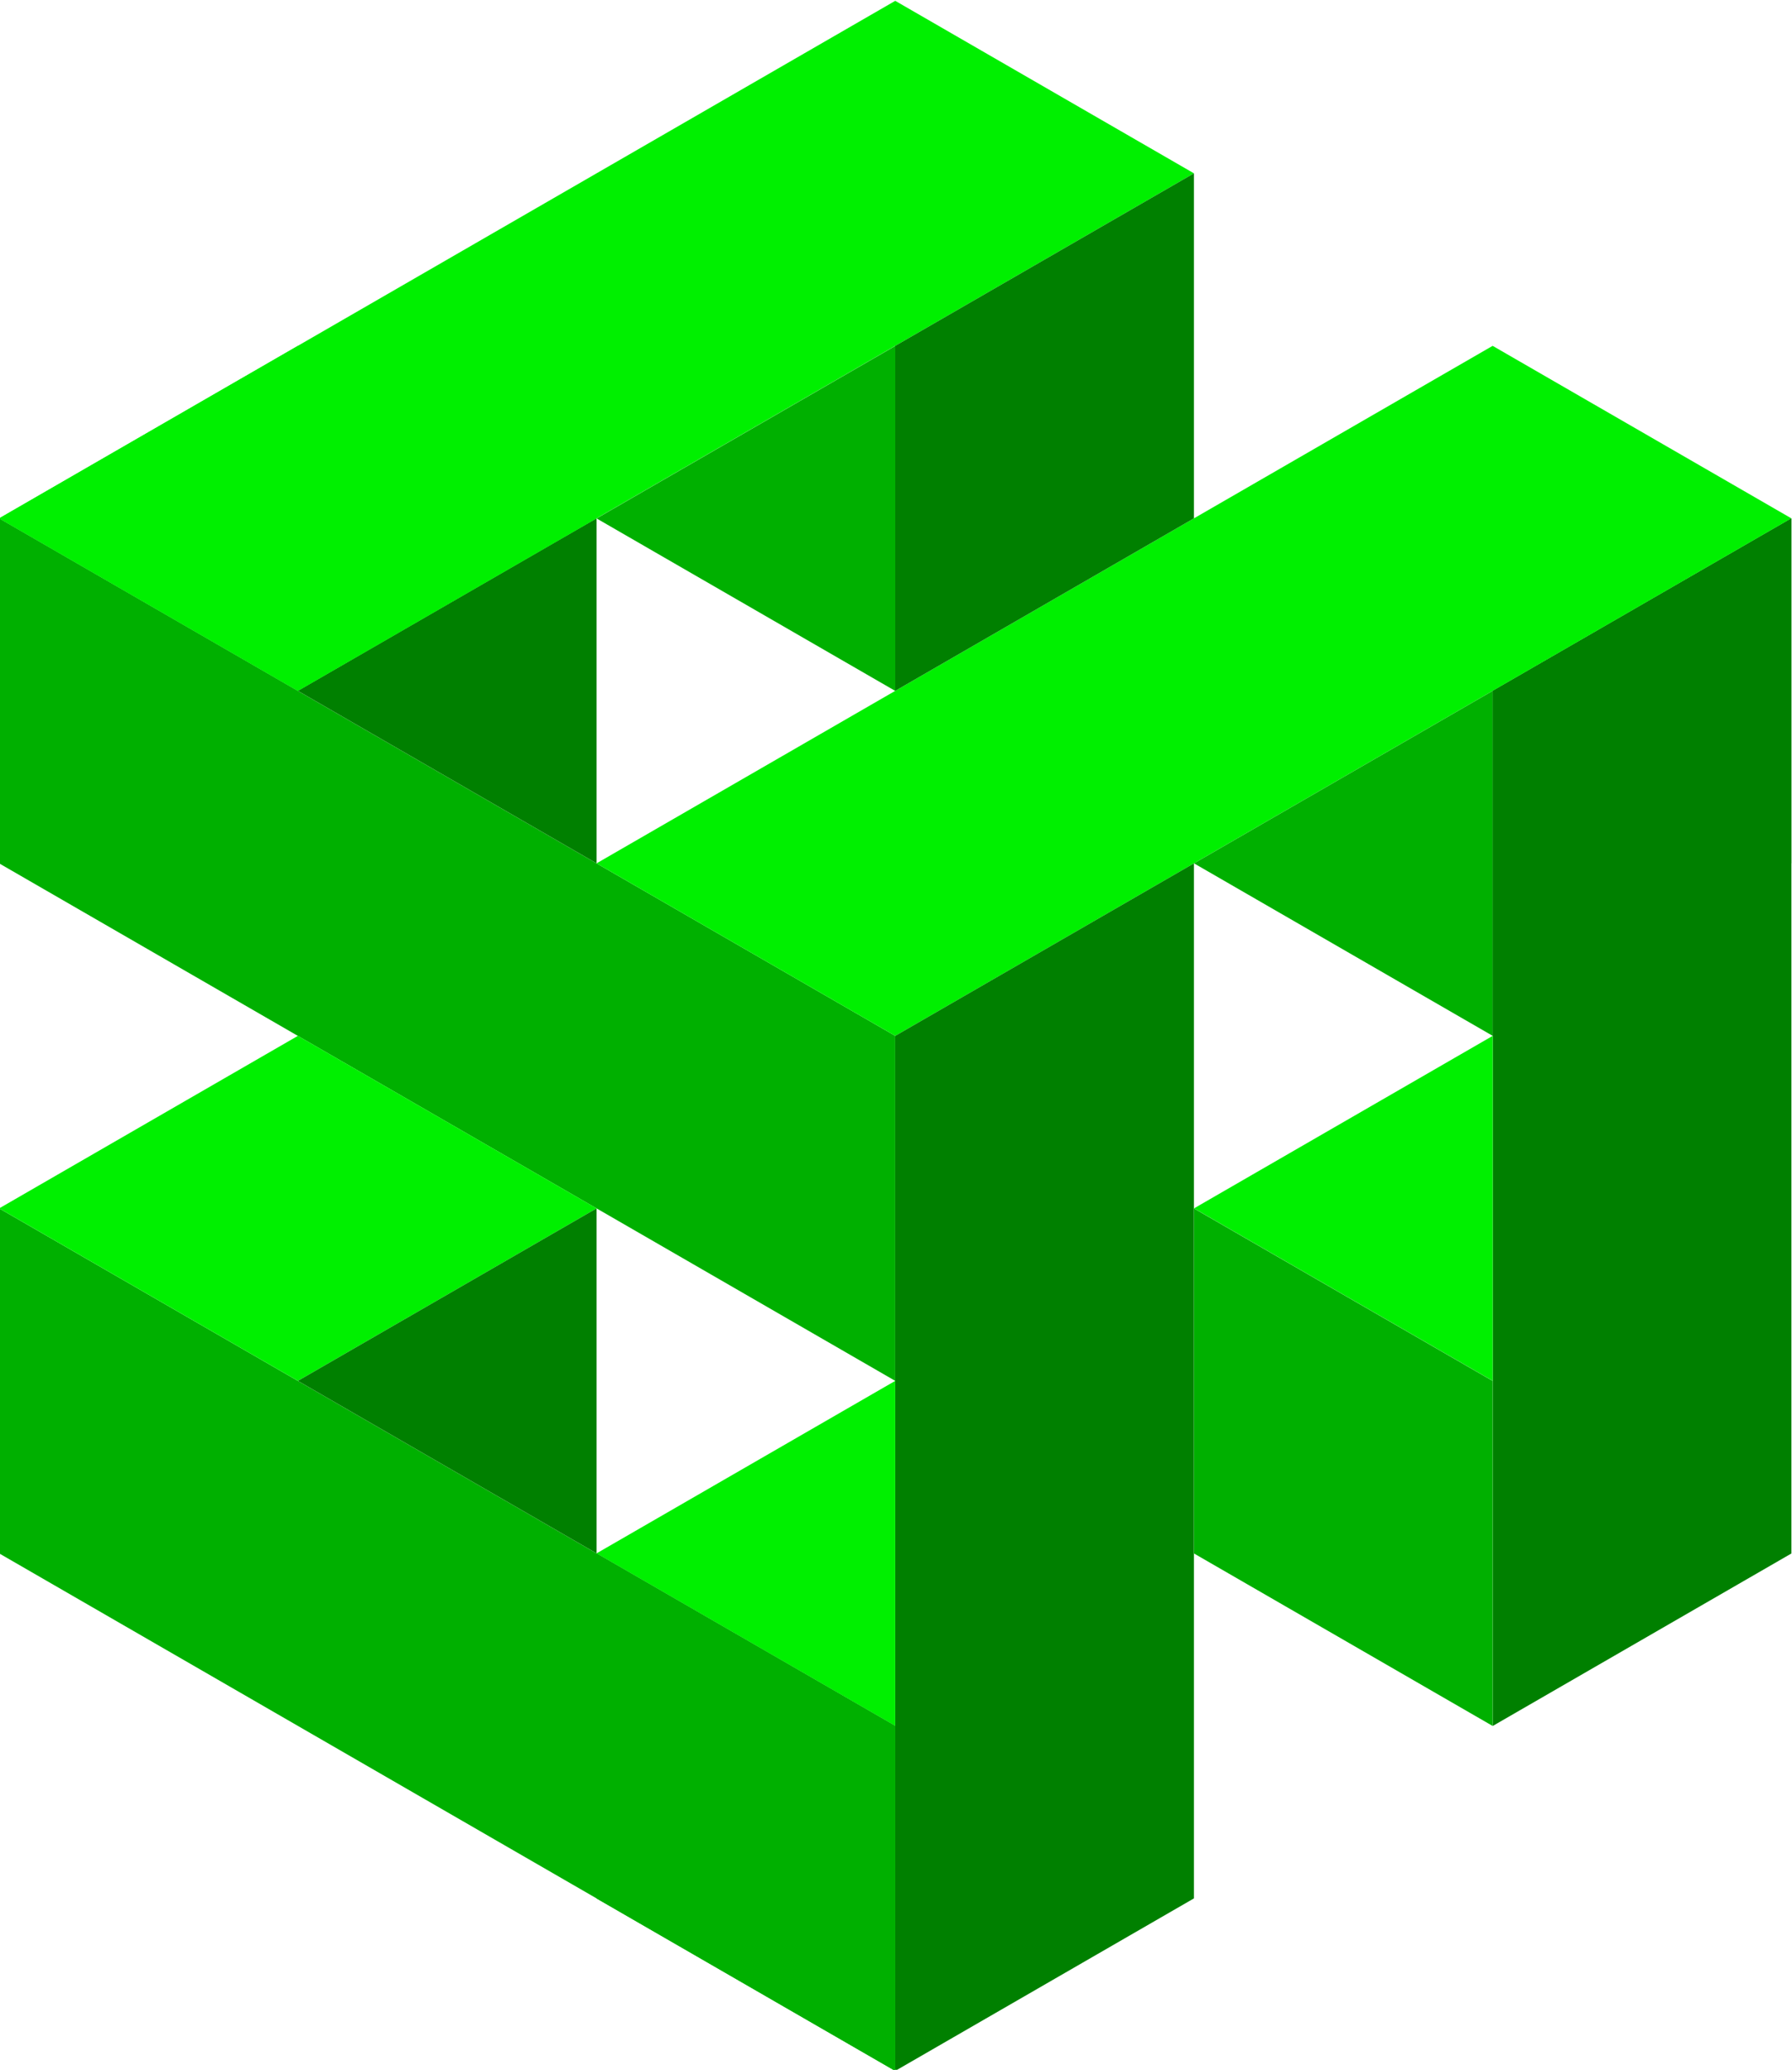
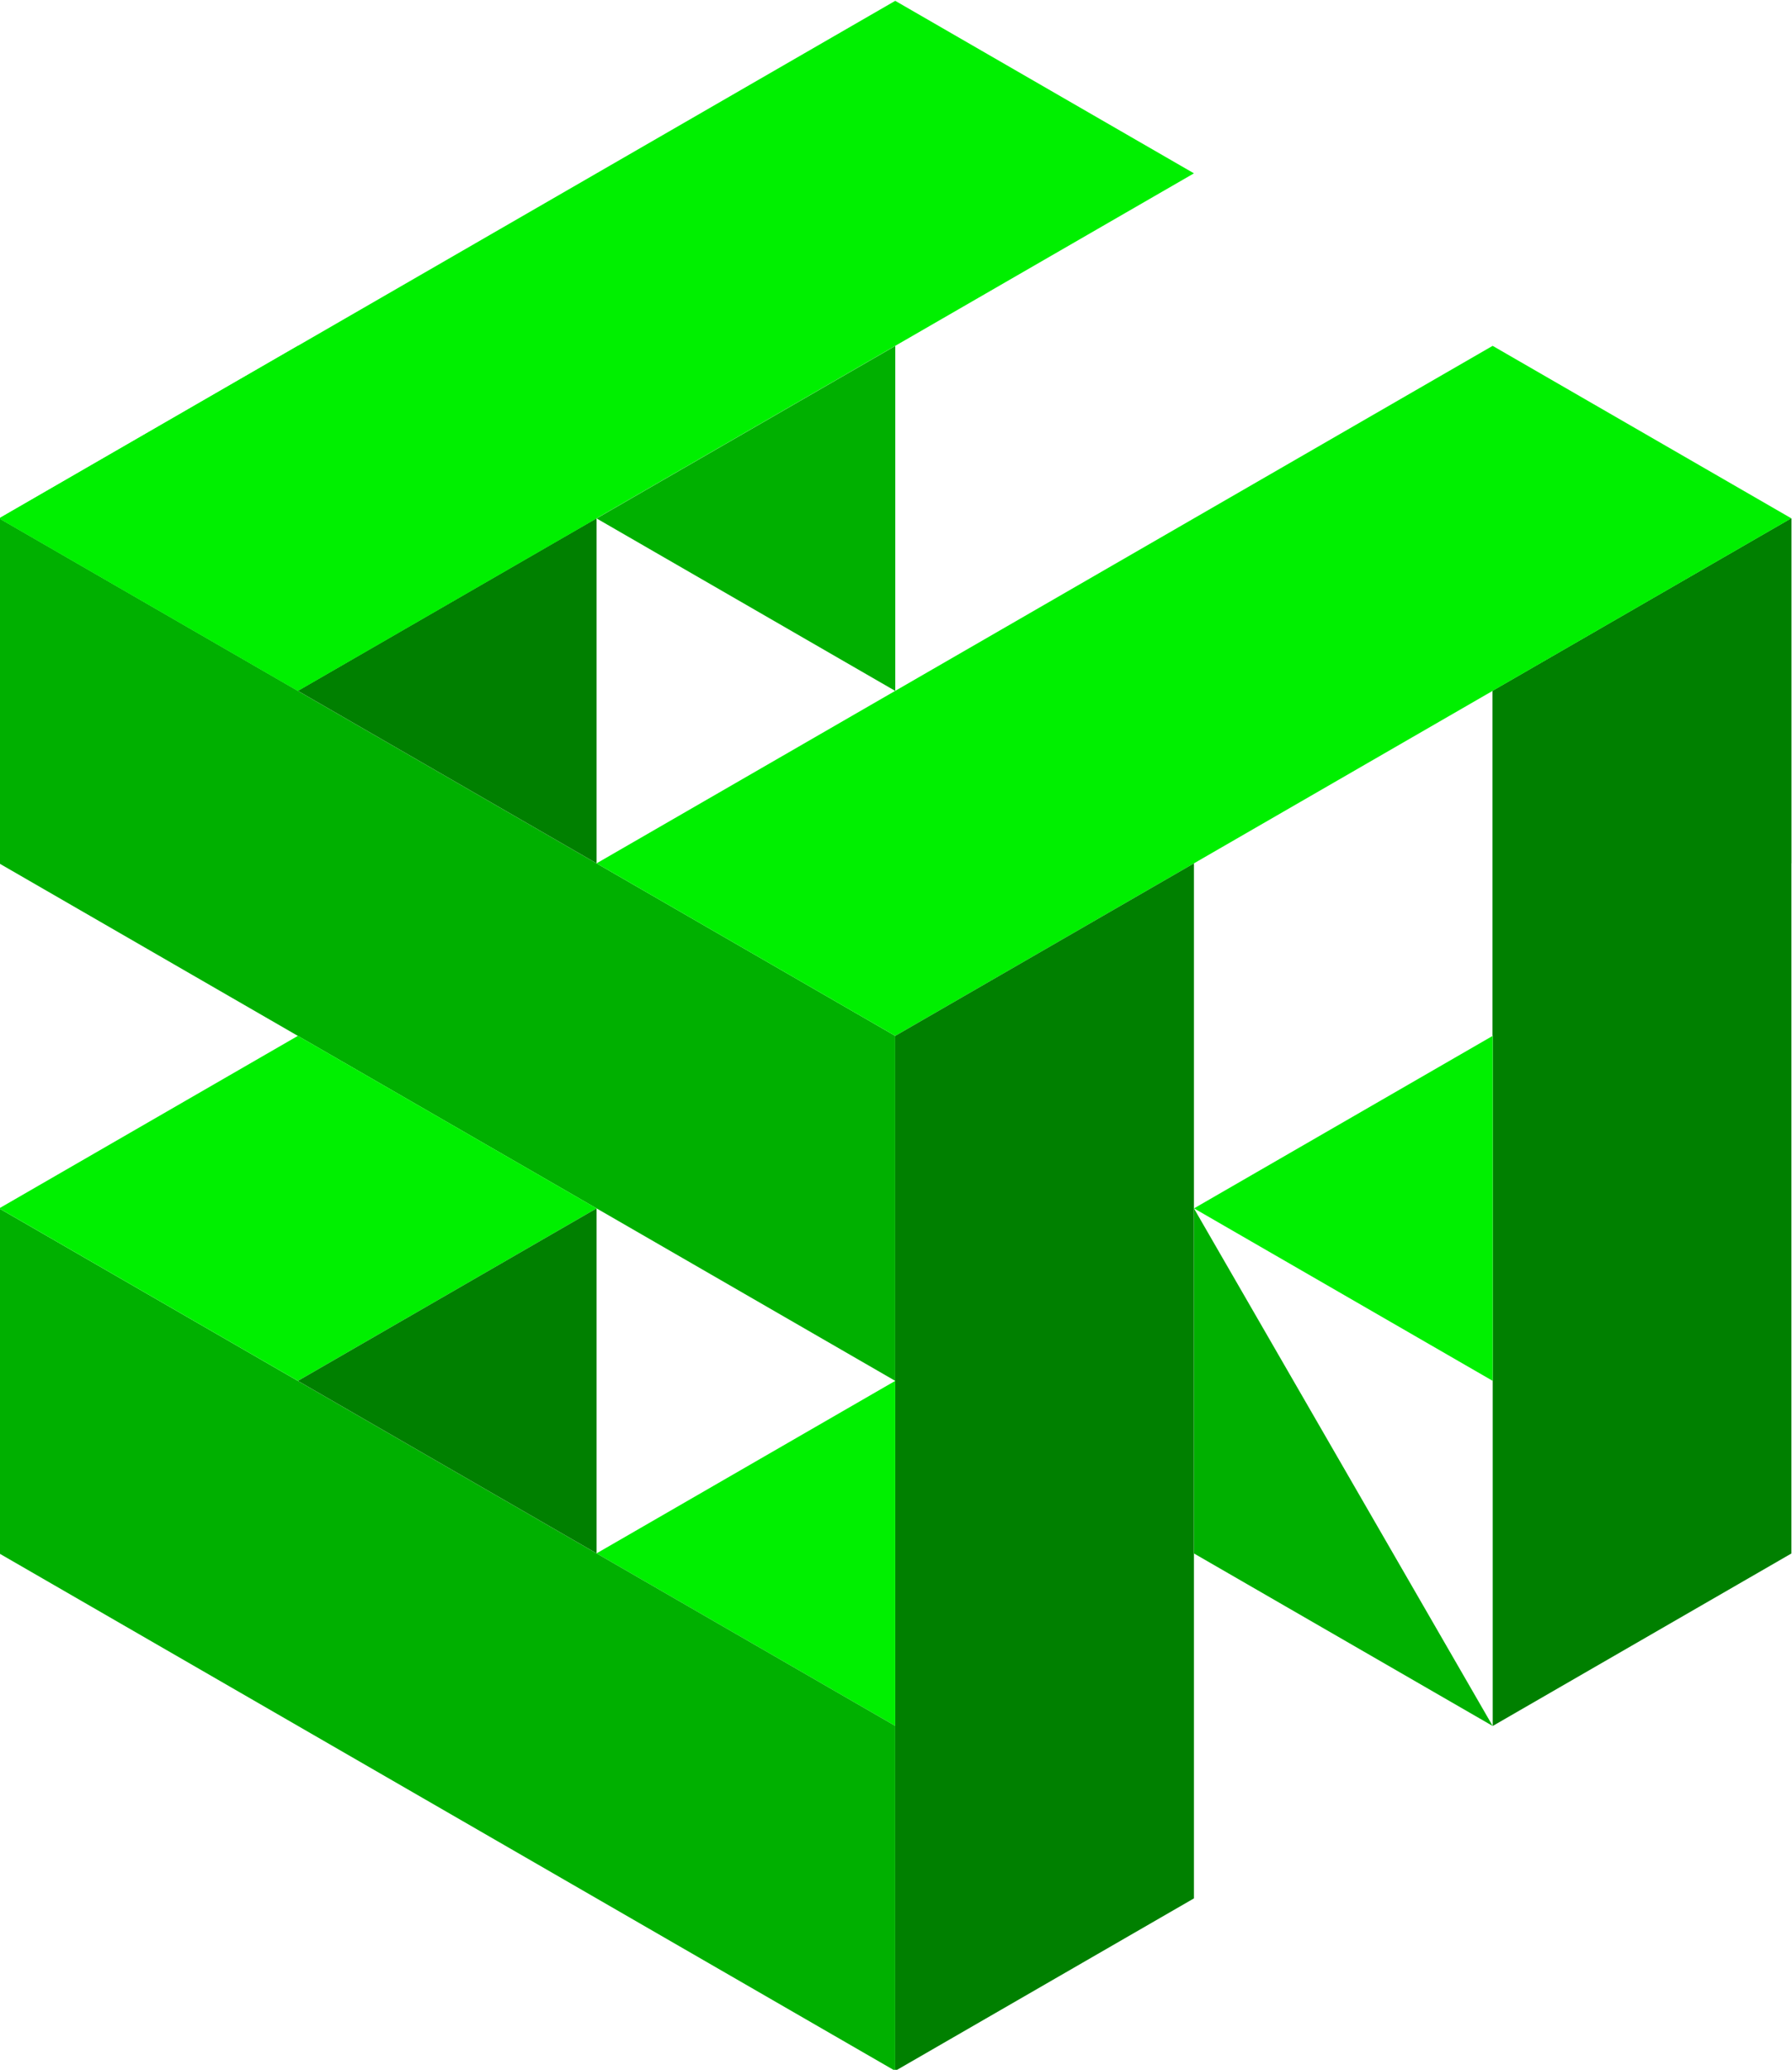
<svg xmlns="http://www.w3.org/2000/svg" width="62.354mm" height="72mm" version="1.1" viewBox="0 0 220.94 255.12">
  <g transform="translate(-81.054 -98.89)">
    <g transform="matrix(1.134 0 0 1.134 879.53 -797.99)" fill-rule="evenodd" stroke-width=".882">
      <path d="m-704.21 847.24 32.476 18.75 32.476-18.75-32.476-18.75z" fill="#0f0" />
      <path d="m-606.79 903.49 3e-5 37.5-97.428-56.25-1e-5 -37.5z" fill="#00b000" />
      <path d="m-509.36 847.24-32.476 18.75 2e-5 37.5 32.476-18.75z" fill="#008000" />
      <path d="m-606.79 903.49-32.476-18.75 97.428-56.25 32.476 18.75z" fill="#00f000" />
      <path d="m-606.79 903.49 32.476-18.75 4e-5 112.5-32.476 18.75z" fill="#008000" />
-       <path d="m-606.79 1016 1e-5 -37.5-32.476-18.75 1e-5 37.5z" fill="#00b600" />
      <path d="m-606.79 978.49-32.475-18.75 32.475-18.75z" fill="#00f000" />
      <path d="m-639.26 884.74-32.475-18.75 32.475-18.75z" fill="#008000" />
-       <path d="m-541.83 903.49-4e-4 -37.499-32.476 18.749z" fill="#00b000" />
      <path d="m-541.83 866 32.476-18.75 4e-5 112.5-32.476 18.75z" fill="#008000" />
      <g>
        <path d="m-541.83 903.49-32.475 18.75 32.475 18.75z" fill="#00f000" />
-         <path d="m-574.31 922.25-1e-5 37.5 32.476 18.75v-37.5z" fill="#00b000" />
+         <path d="m-574.31 922.25-1e-5 37.5 32.476 18.75z" fill="#00b000" />
        <path d="m-606.79 790.99 32.476 18.75-97.428 56.25-32.476-18.75z" fill="#00f000" />
        <path d="m-606.79 978.49 3e-5 37.5-97.428-56.25-1e-5 -37.5z" fill="#00b000" />
        <path d="m-639.26 922.24-32.476-18.75-32.476 18.75 32.476 18.75z" fill="#00f000" />
      </g>
-       <path d="m-606.79 865.99 32.476-18.75-2e-5 -37.5-32.476 18.75z" fill="#008000" />
      <path d="m-639.26 959.74-32.475-18.75 32.475-18.75z" fill="#008000" />
      <path d="m-639.26 847.25 32.475 18.749 5.7e-4 -37.499z" fill="#00b000" />
    </g>
  </g>
</svg>